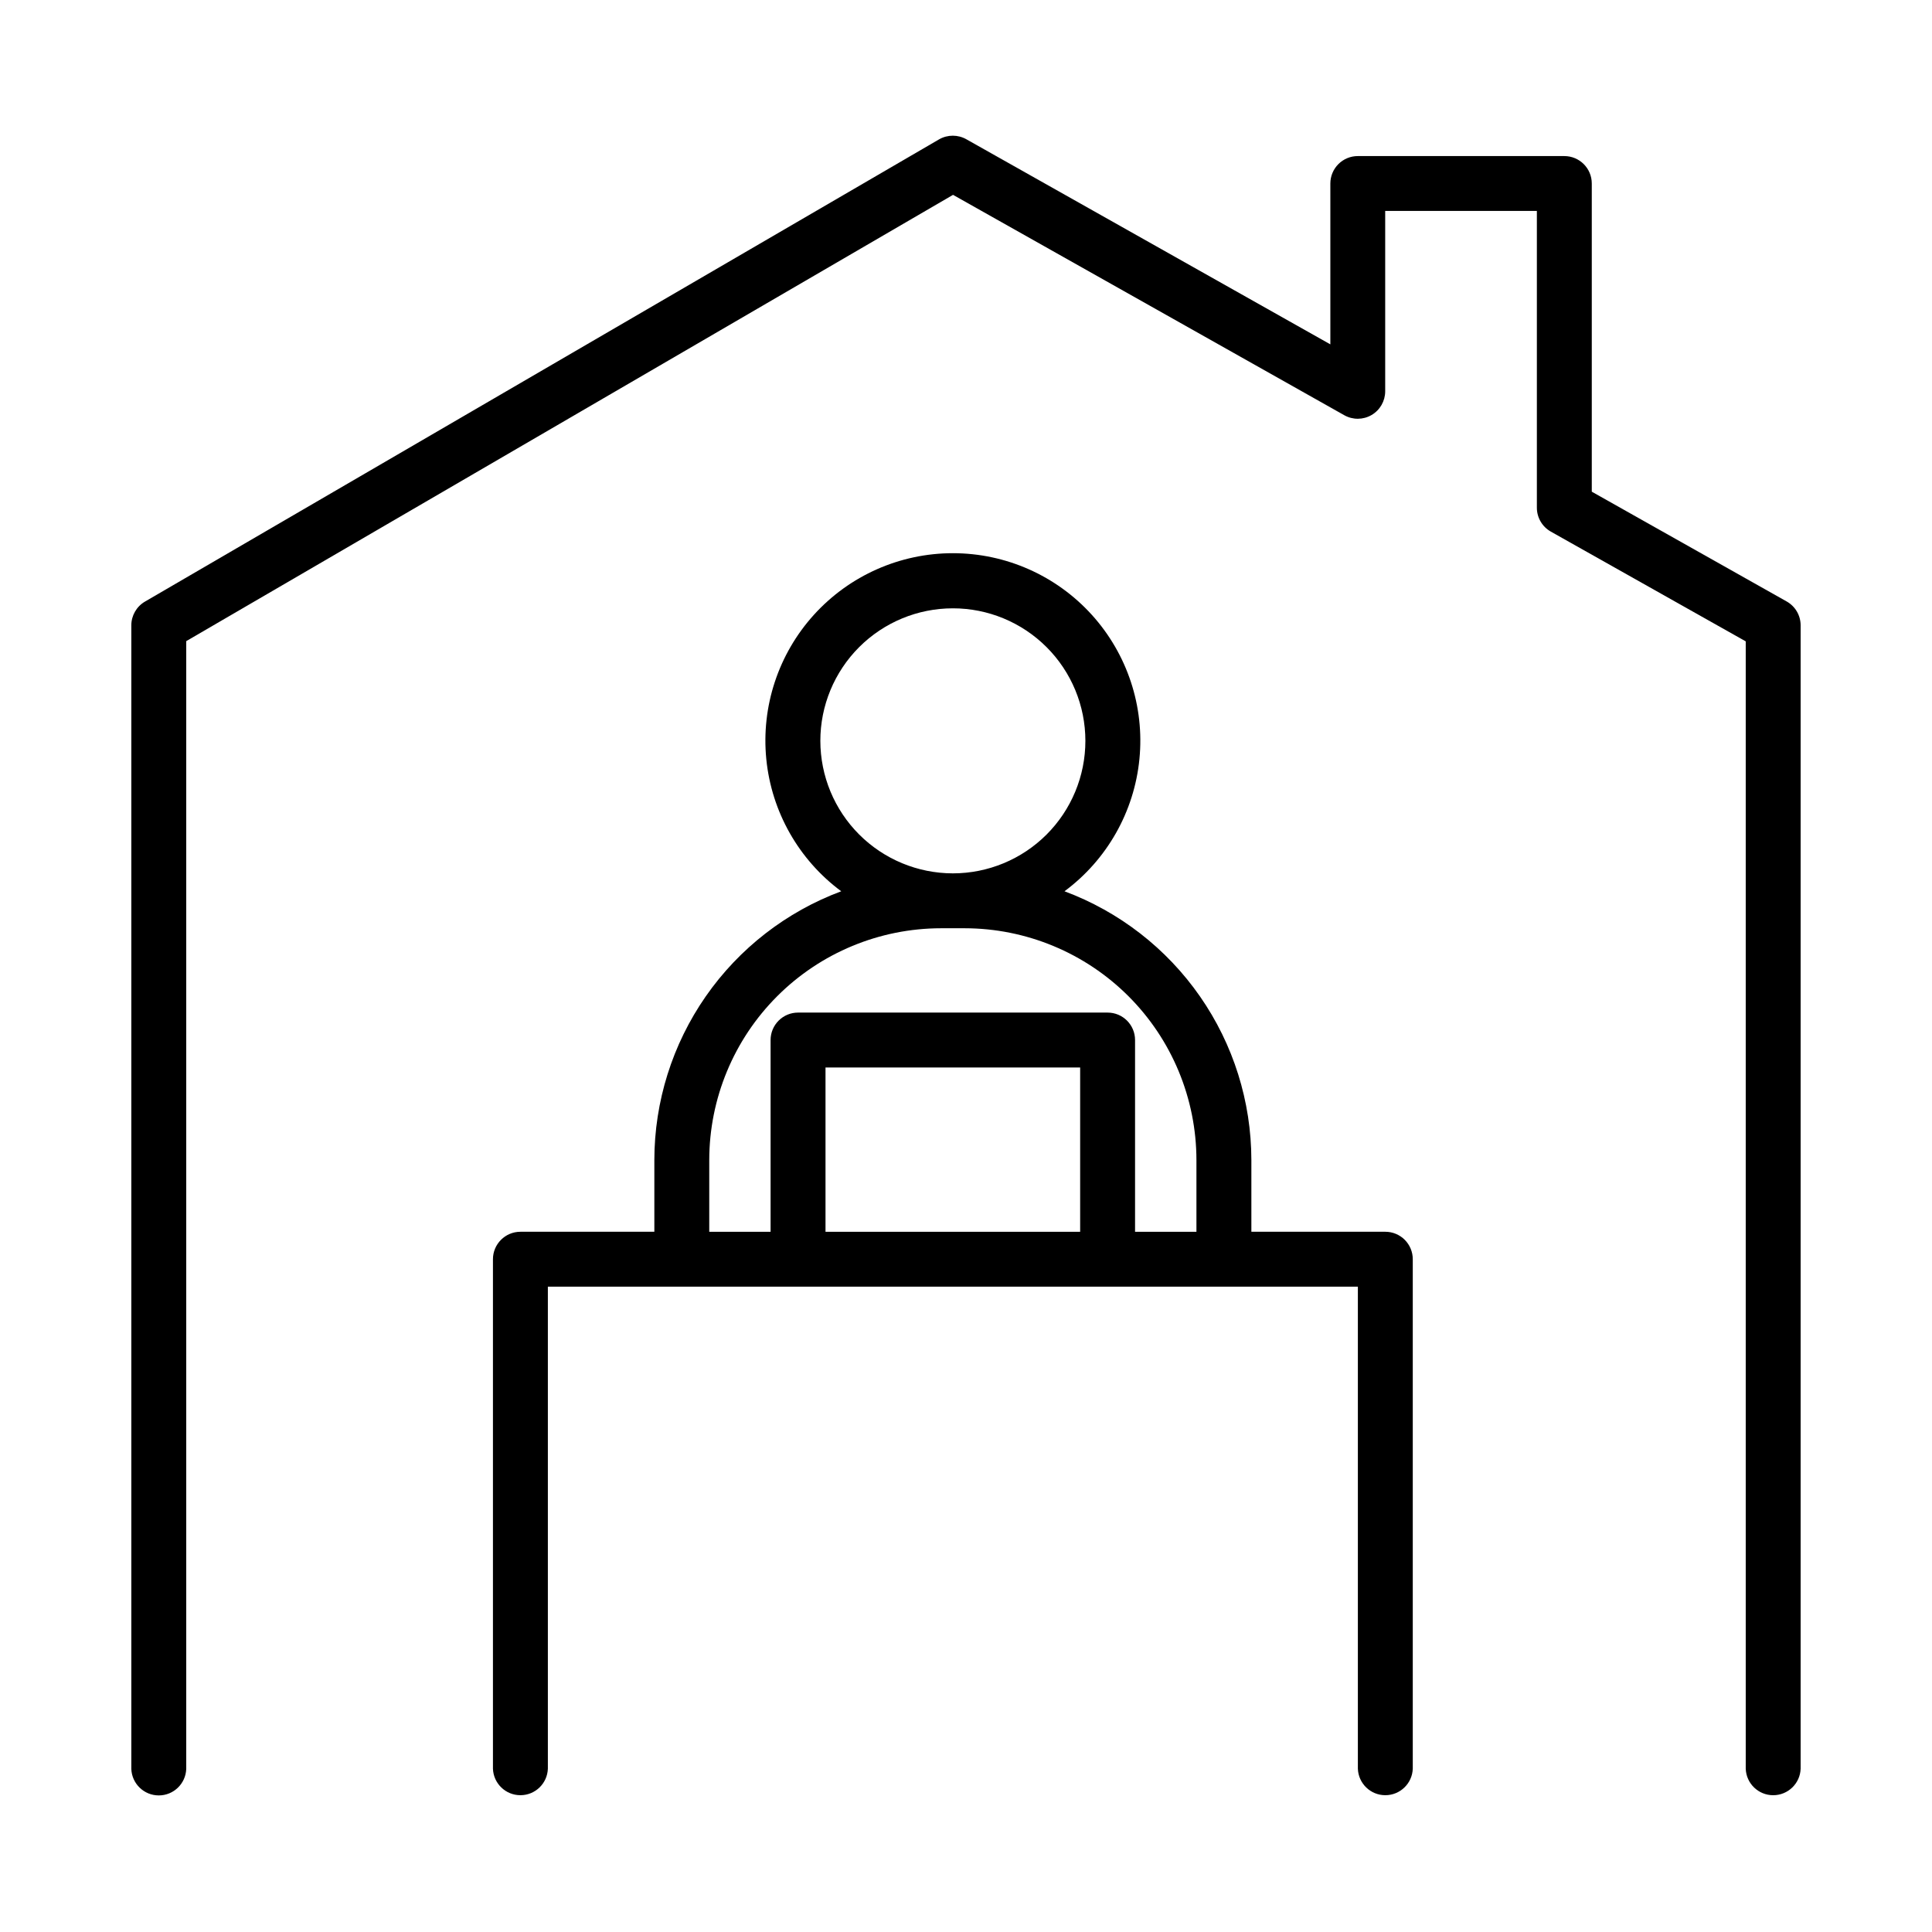
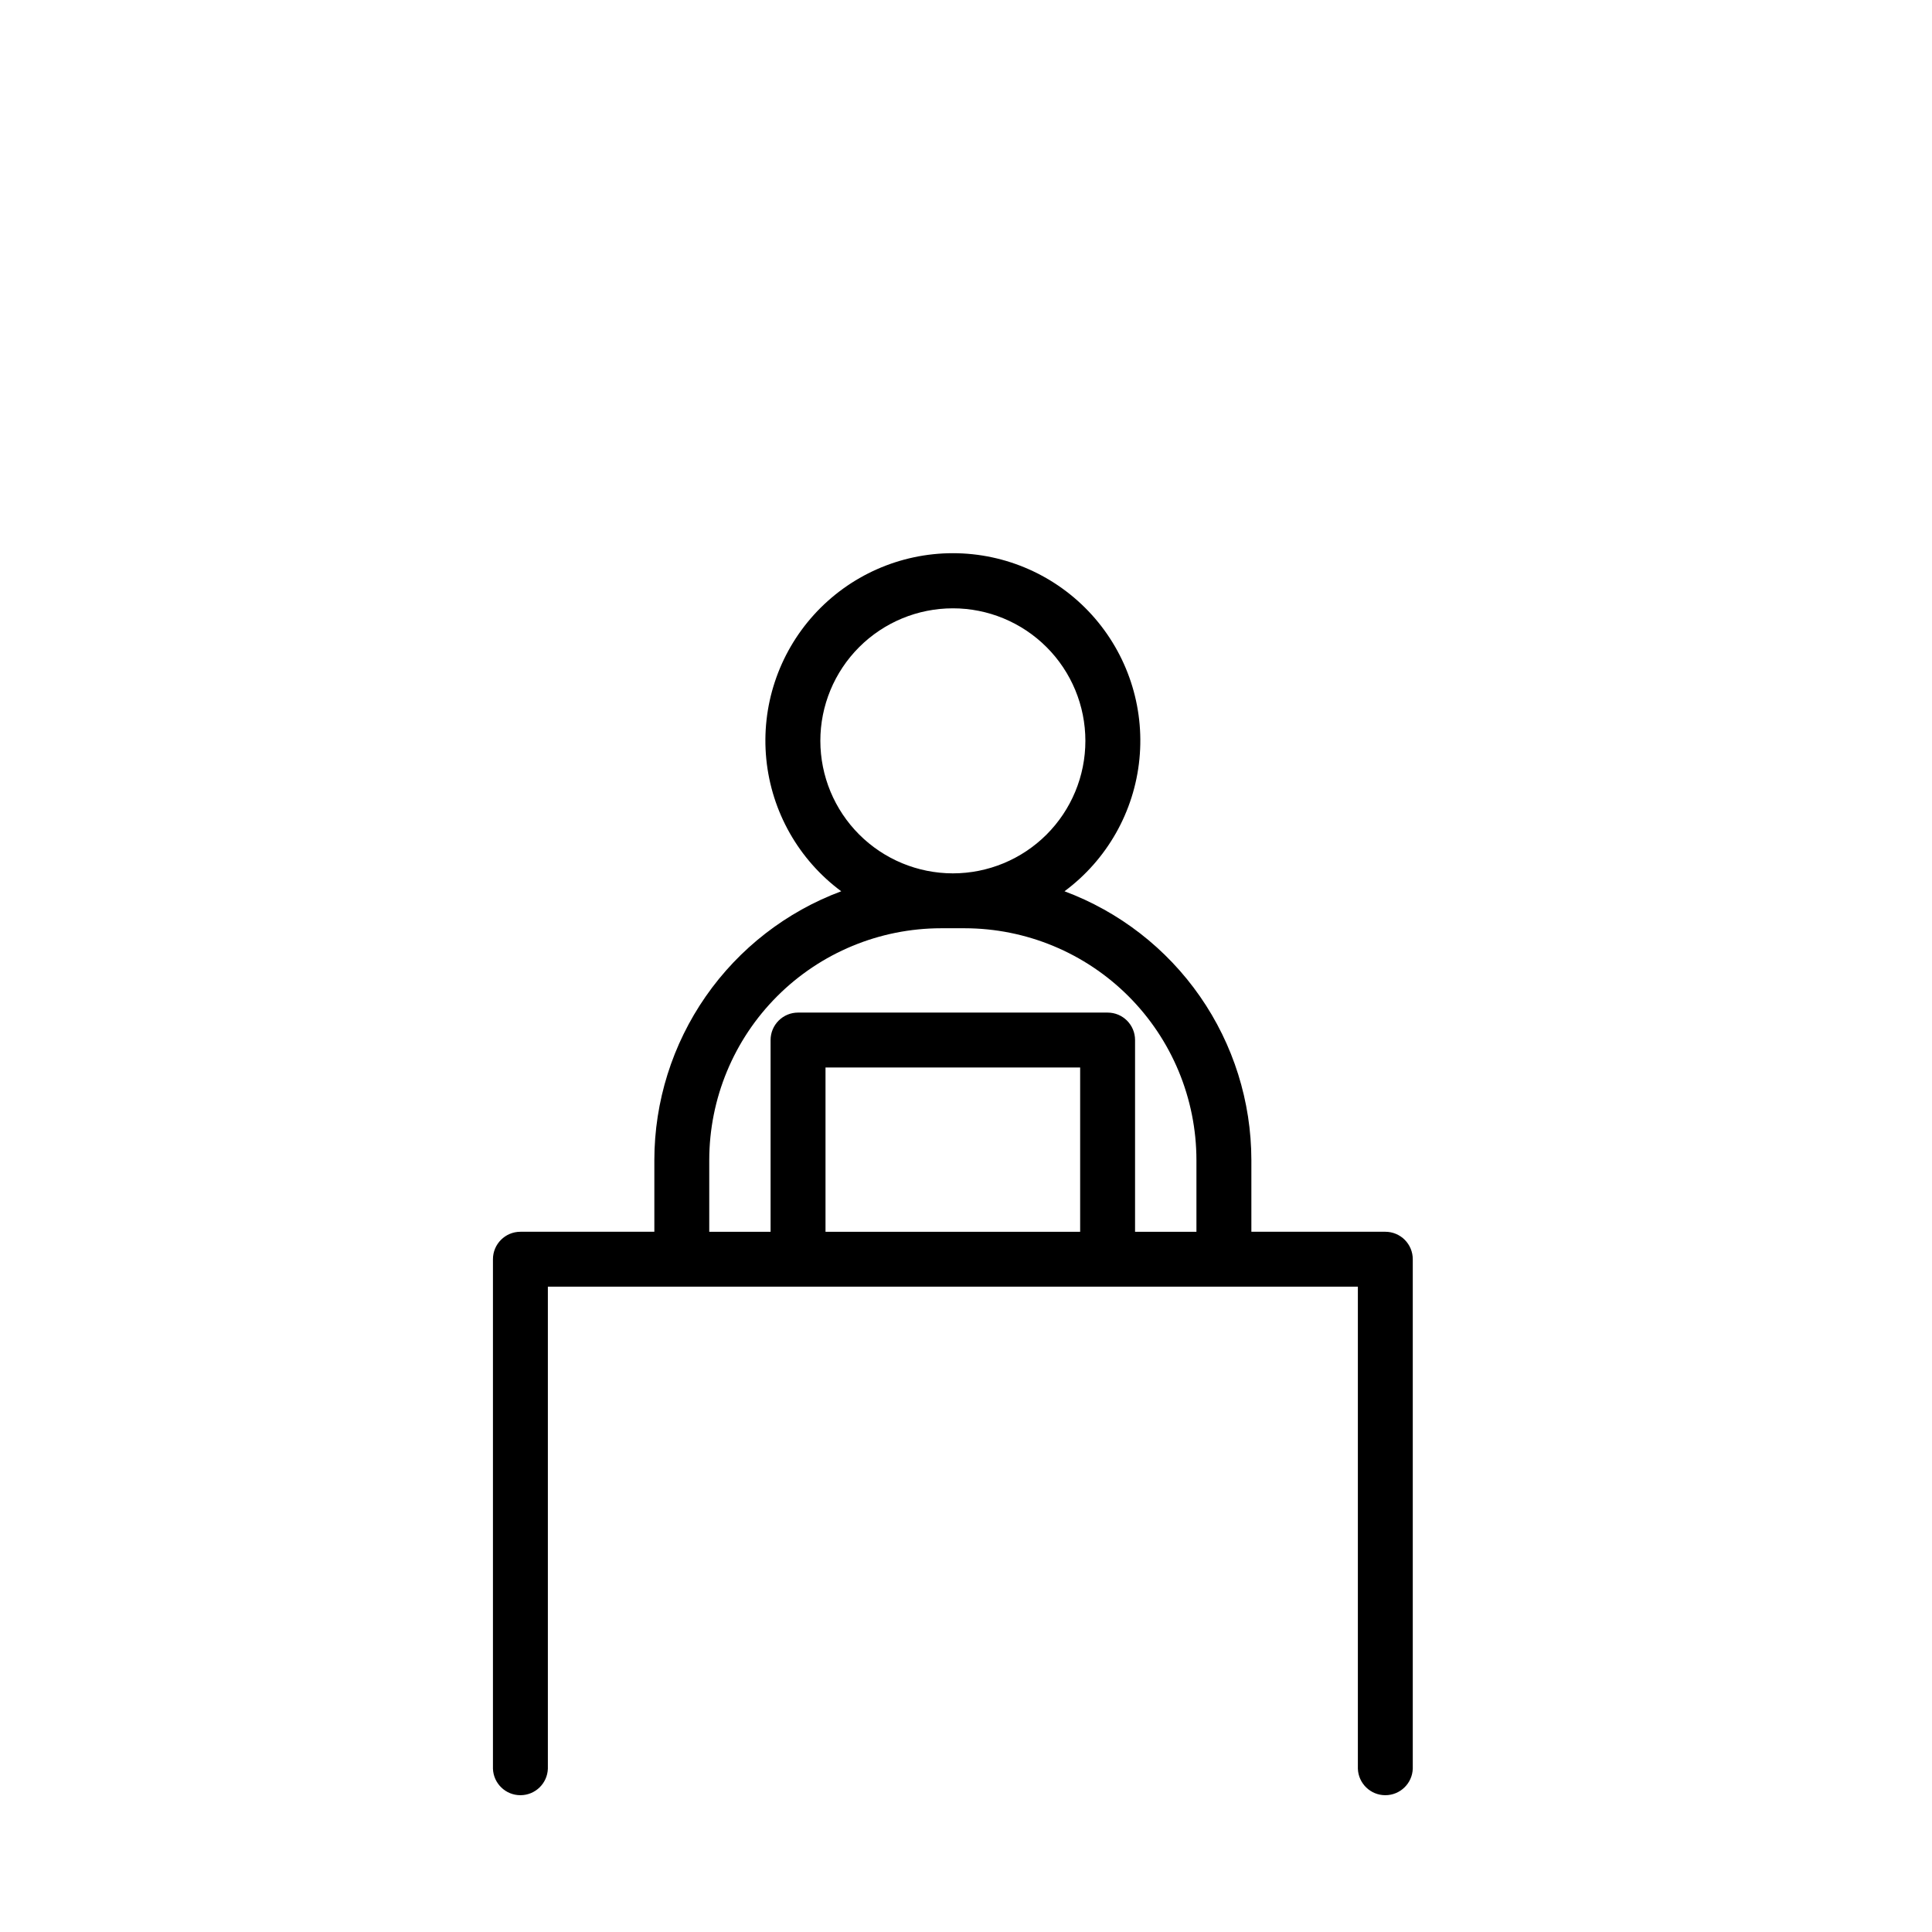
<svg xmlns="http://www.w3.org/2000/svg" fill="#000000" width="800px" height="800px" version="1.1" viewBox="144 144 512 512">
  <g>
    <path d="m511.13 470.43h-35.504v-19.02c-0.02-15.504-4.769-30.629-13.621-43.355-8.852-12.727-21.379-22.445-35.902-27.859 11.266-8.352 18.48-21.074 19.855-35.035 1.379-13.957-3.207-27.844-12.625-38.238-9.418-10.395-22.789-16.32-36.816-16.32-14.023 0-27.398 5.926-36.816 16.32s-14.004 24.281-12.625 38.238c1.379 13.961 8.59 26.684 19.859 35.035-14.527 5.414-27.055 15.133-35.906 27.859-8.848 12.727-13.602 27.852-13.621 43.355v19.02h-35.492c-4.019 0-7.281 3.262-7.281 7.281v135.02c0.145 3.918 3.359 7.016 7.277 7.016 3.918 0 7.133-3.098 7.277-7.016v-127.75h214.66v127.75c0.145 3.918 3.359 7.016 7.273 7.016 3.918 0 7.133-3.098 7.277-7.016v-135c0.008-1.934-0.754-3.789-2.117-5.16-1.367-1.371-3.219-2.141-5.152-2.141zm-149.73-130.09c-0.004-9.316 3.695-18.25 10.281-24.84 6.586-6.586 15.52-10.289 24.836-10.289 9.312-0.004 18.246 3.699 24.836 10.285 6.586 6.586 10.285 15.52 10.285 24.836 0 9.316-3.703 18.25-10.293 24.836-6.586 6.582-15.52 10.281-24.836 10.281-9.309-0.012-18.234-3.715-24.816-10.297-6.582-6.582-10.281-15.504-10.293-24.812zm-29.441 111.07c0.02-16.281 6.492-31.895 18.008-43.406 11.512-11.512 27.121-17.988 43.402-18.008h6.277c16.285 0.02 31.895 6.496 43.41 18.008 11.516 11.512 17.992 27.121 18.012 43.406v19.02h-16.266v-50.812c0-4.019-3.254-7.273-7.269-7.273h-82.039c-1.93-0.004-3.781 0.762-5.144 2.125-1.367 1.367-2.137 3.215-2.137 5.148v50.812h-16.254zm98.293 19.02h-67.484v-43.531h67.484z" />
-     <path d="m617.46 303.38-51.621-29.078v-81.672c0-4.016-3.258-7.269-7.273-7.269h-54.73c-1.93-0.004-3.781 0.762-5.148 2.125-1.363 1.363-2.133 3.215-2.133 5.144v42.629l-96.434-54.336c-2.242-1.281-4.996-1.281-7.242 0l-210.47 122.51c-2.234 1.305-3.606 3.699-3.609 6.285v303.07c0.145 3.914 3.359 7.016 7.277 7.016s7.133-3.102 7.277-7.016v-298.88l203.21-118.27 103.7 58.41c2.25 1.262 5 1.234 7.227-0.07 2.223-1.301 3.594-3.688 3.598-6.266v-47.812h40.195v78.652c0 2.625 1.418 5.047 3.711 6.336l51.641 29.078v298.77c0.141 3.918 3.359 7.016 7.273 7.016 3.918 0 7.133-3.098 7.277-7.016v-303.02c-0.004-2.629-1.43-5.055-3.727-6.336z" />
  </g>
</svg>